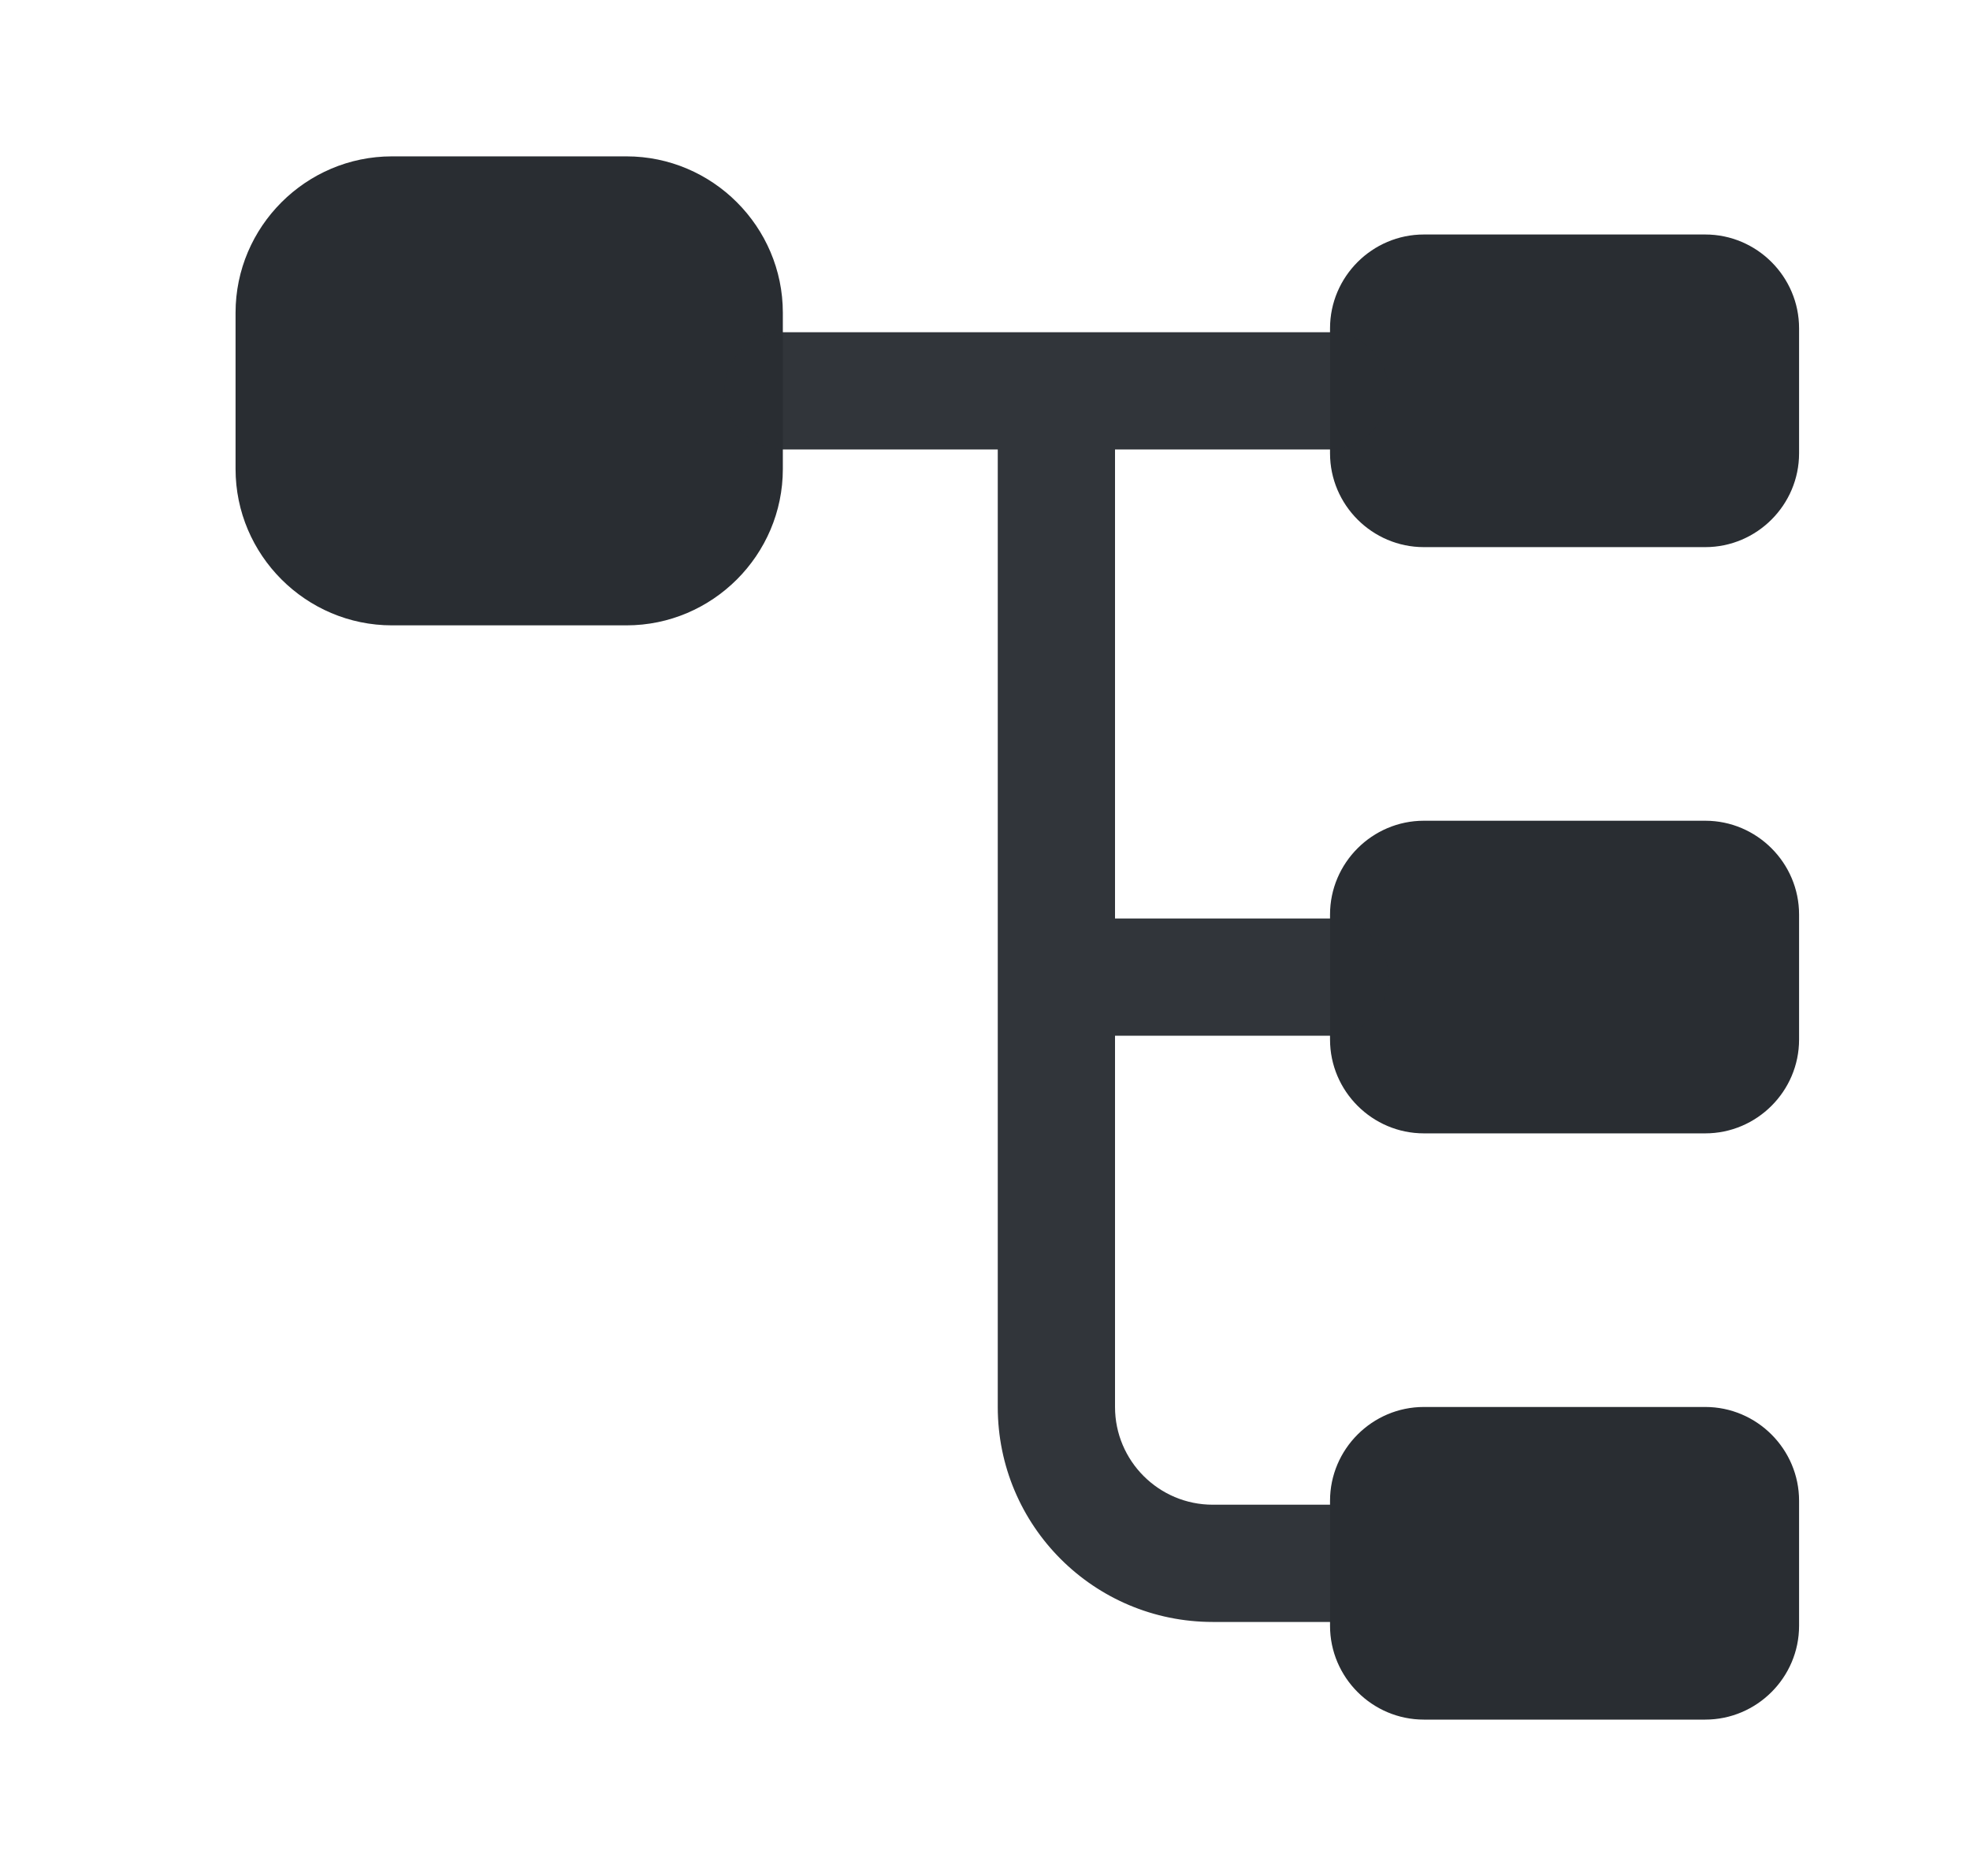
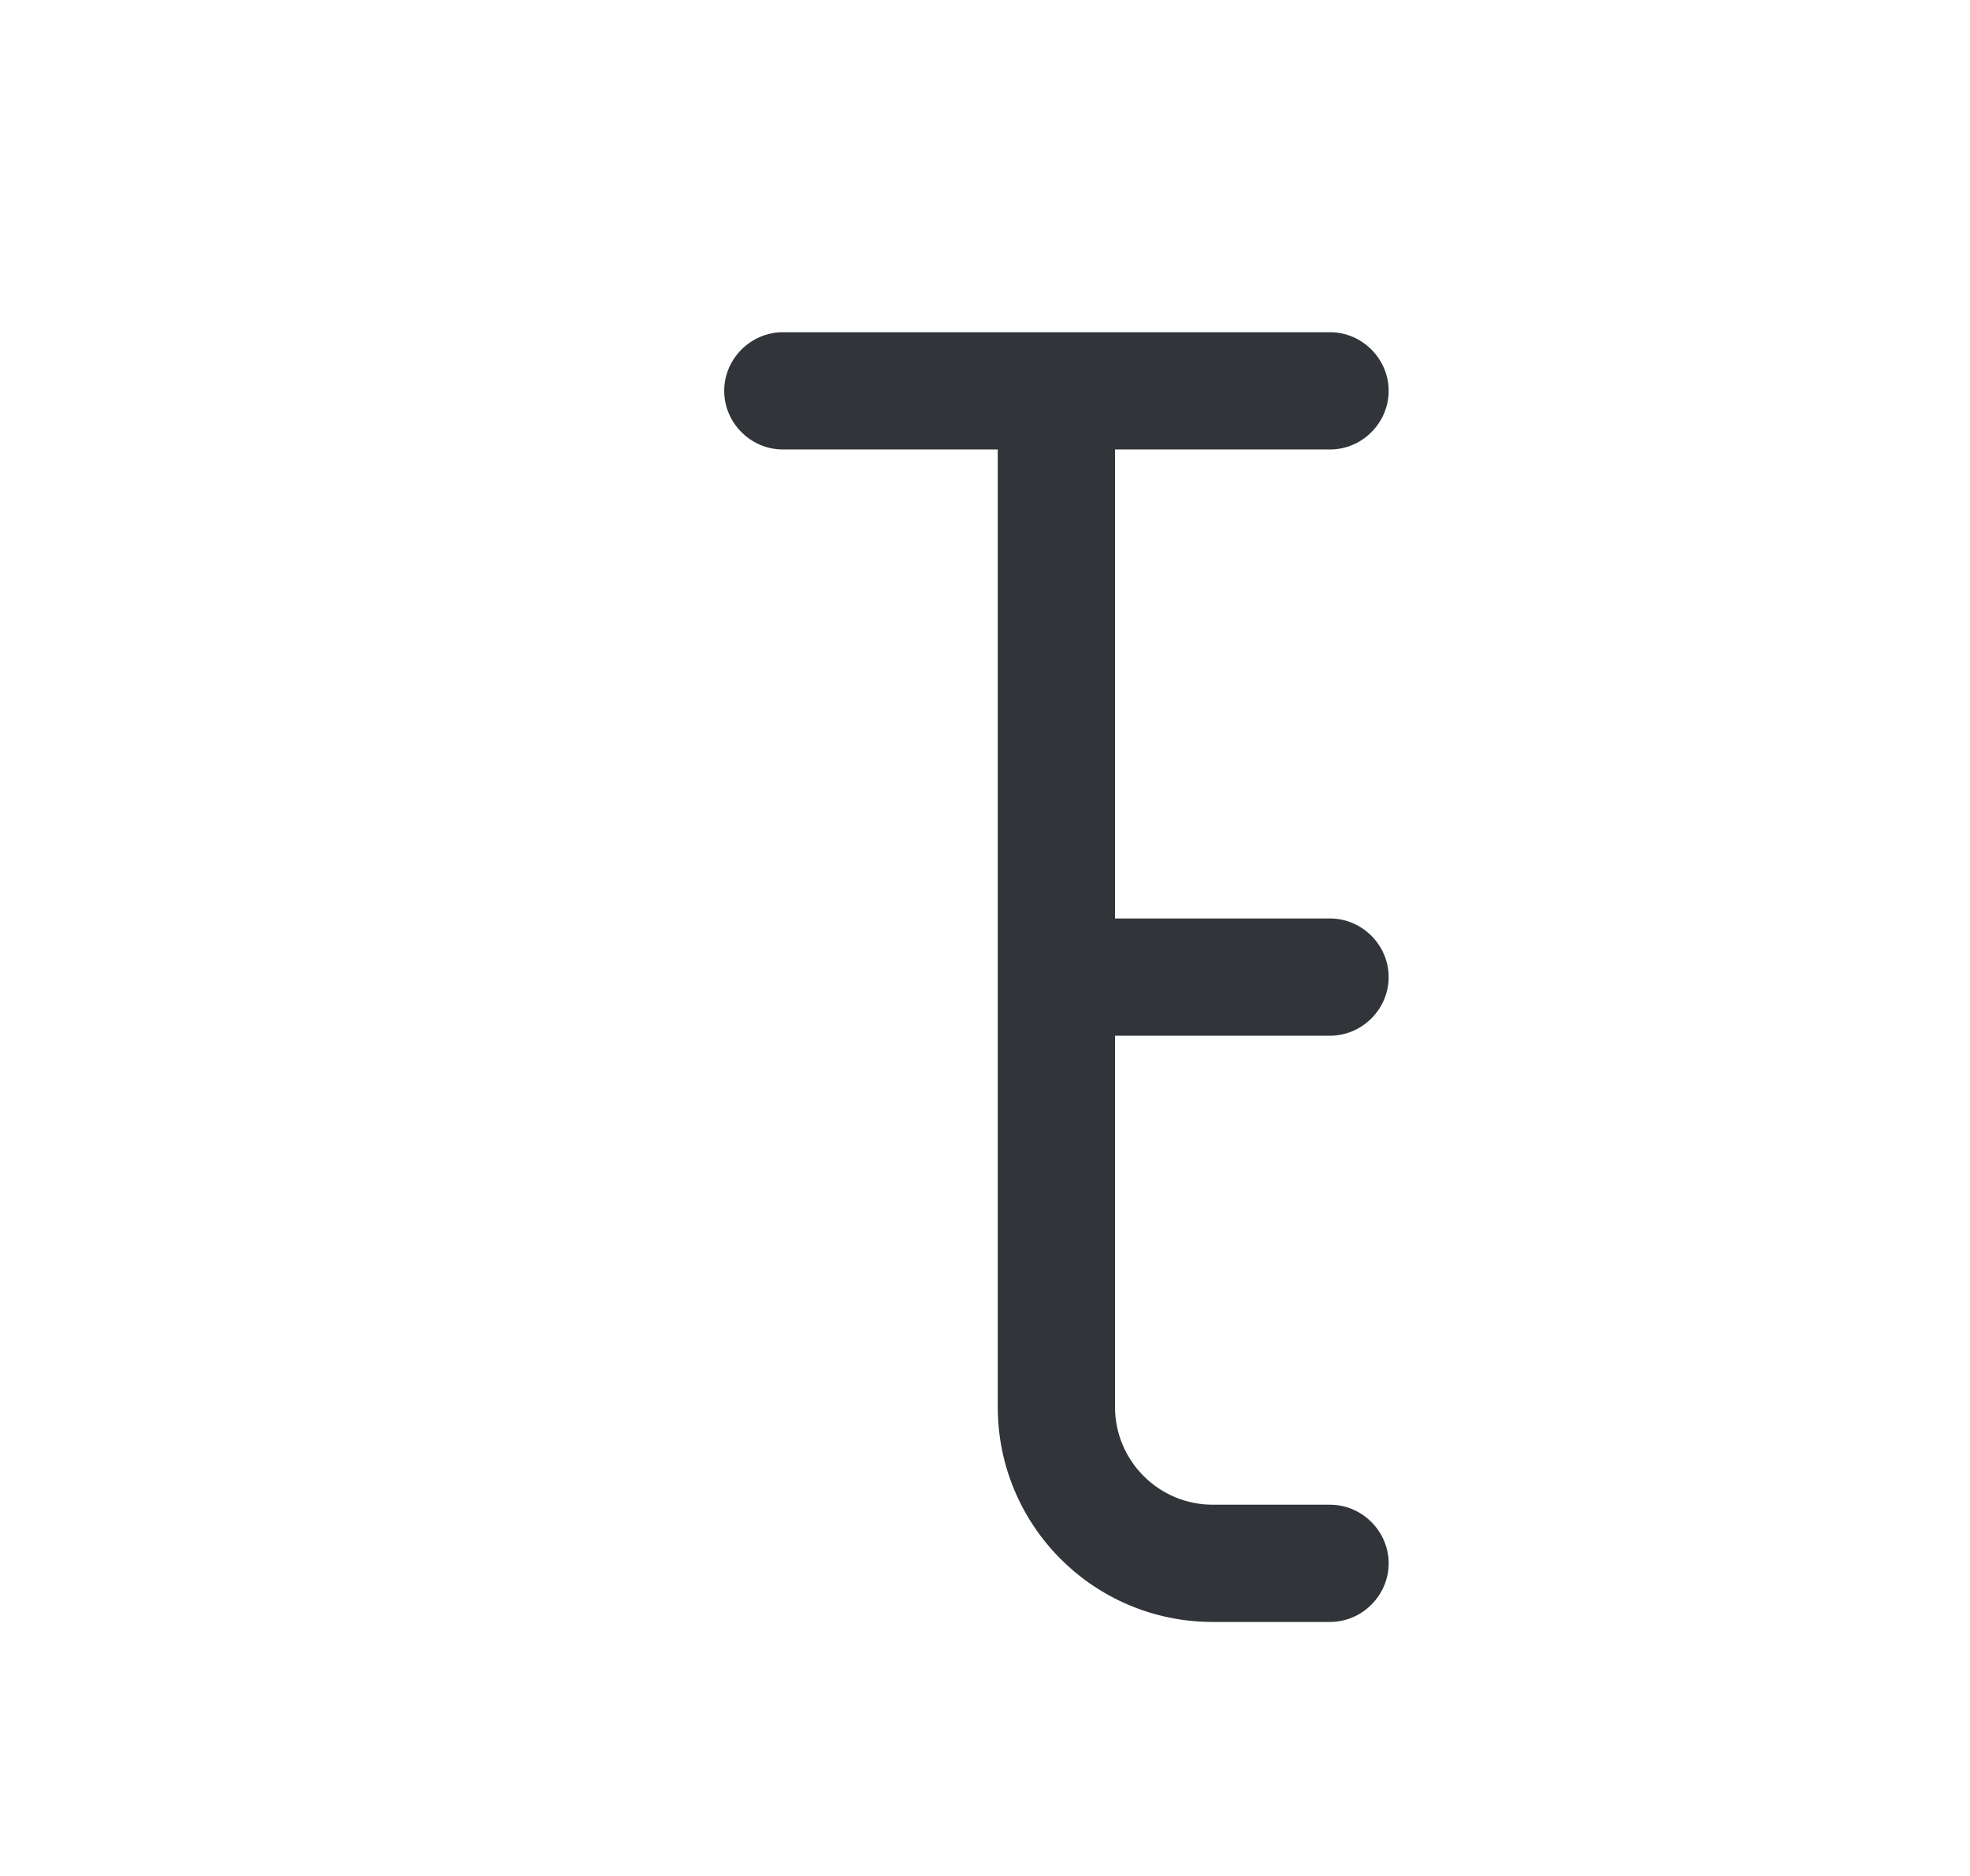
<svg xmlns="http://www.w3.org/2000/svg" width="21" height="20" viewBox="0 0 21 20" fill="none">
-   <path d="M6.678 6.667H4.178C3.261 6.667 2.511 5.917 2.511 5V3.334C2.511 2.417 3.261 1.667 4.178 1.667H6.678C7.595 1.667 8.345 2.417 8.345 3.334V5C8.345 5.917 7.595 6.667 6.678 6.667Z" fill="#292D32" />
-   <path d="M18.178 5.833H15.178C14.628 5.833 14.178 5.383 14.178 4.833V3.5C14.178 2.95 14.628 2.5 15.178 2.5H18.178C18.728 2.5 19.178 2.95 19.178 3.5V4.833C19.178 5.383 18.728 5.833 18.178 5.833Z" fill="#292D32" />
-   <path d="M18.178 12.083H15.178C14.628 12.083 14.178 11.633 14.178 11.083V9.75C14.178 9.2 14.628 8.75 15.178 8.75H18.178C18.728 8.75 19.178 9.2 19.178 9.75V11.083C19.178 11.633 18.728 12.083 18.178 12.083Z" fill="#292D32" />
  <path opacity="0.96" d="M14.178 11.042C14.52 11.042 14.803 10.759 14.803 10.417C14.803 10.075 14.52 9.792 14.178 9.792H11.886V4.792H14.178C14.52 4.792 14.803 4.509 14.803 4.167C14.803 3.825 14.52 3.542 14.178 3.542H8.345C8.003 3.542 7.72 3.825 7.72 4.167C7.72 4.509 8.003 4.792 8.345 4.792H10.636V15C10.636 16.267 11.661 17.292 12.928 17.292H14.178C14.52 17.292 14.803 17.009 14.803 16.667C14.803 16.325 14.52 16.042 14.178 16.042H12.928C12.353 16.042 11.886 15.575 11.886 15V11.042H14.178Z" fill="#292D32" />
-   <path d="M18.178 18.333H15.178C14.628 18.333 14.178 17.883 14.178 17.333V16C14.178 15.45 14.628 15 15.178 15H18.178C18.728 15 19.178 15.45 19.178 16V17.333C19.178 17.883 18.728 18.333 18.178 18.333Z" fill="#292D32" />
</svg>